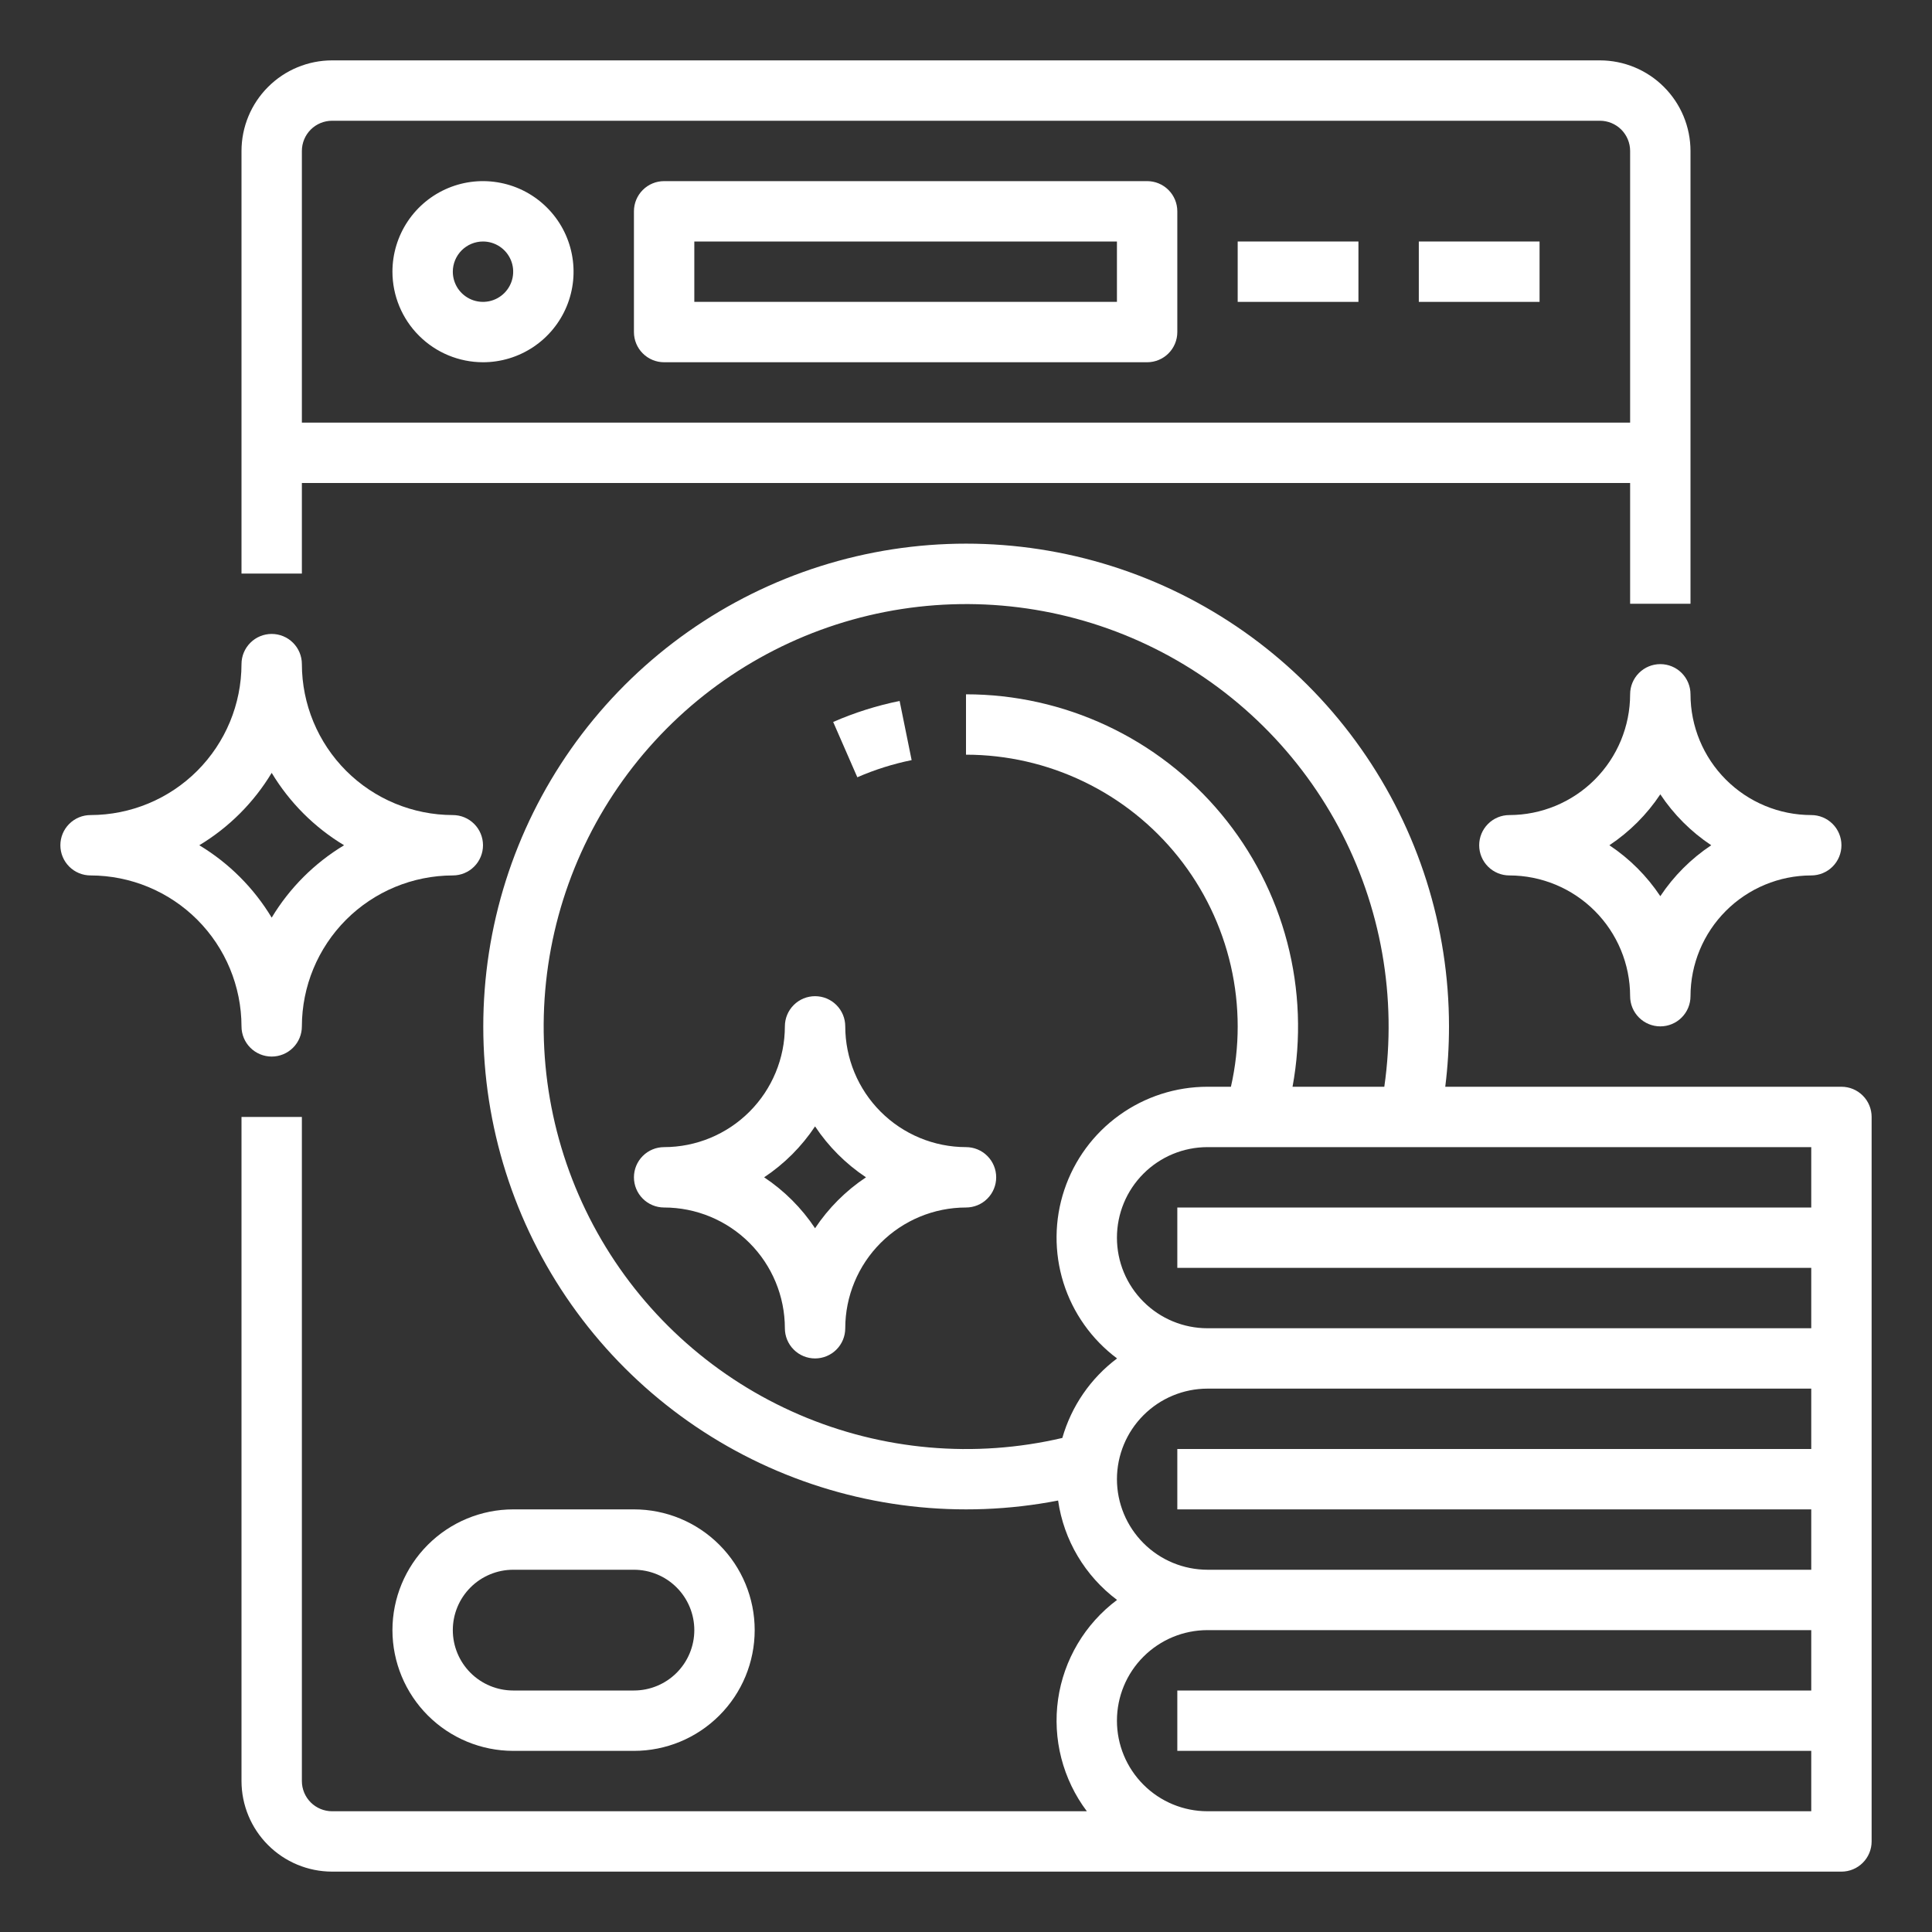
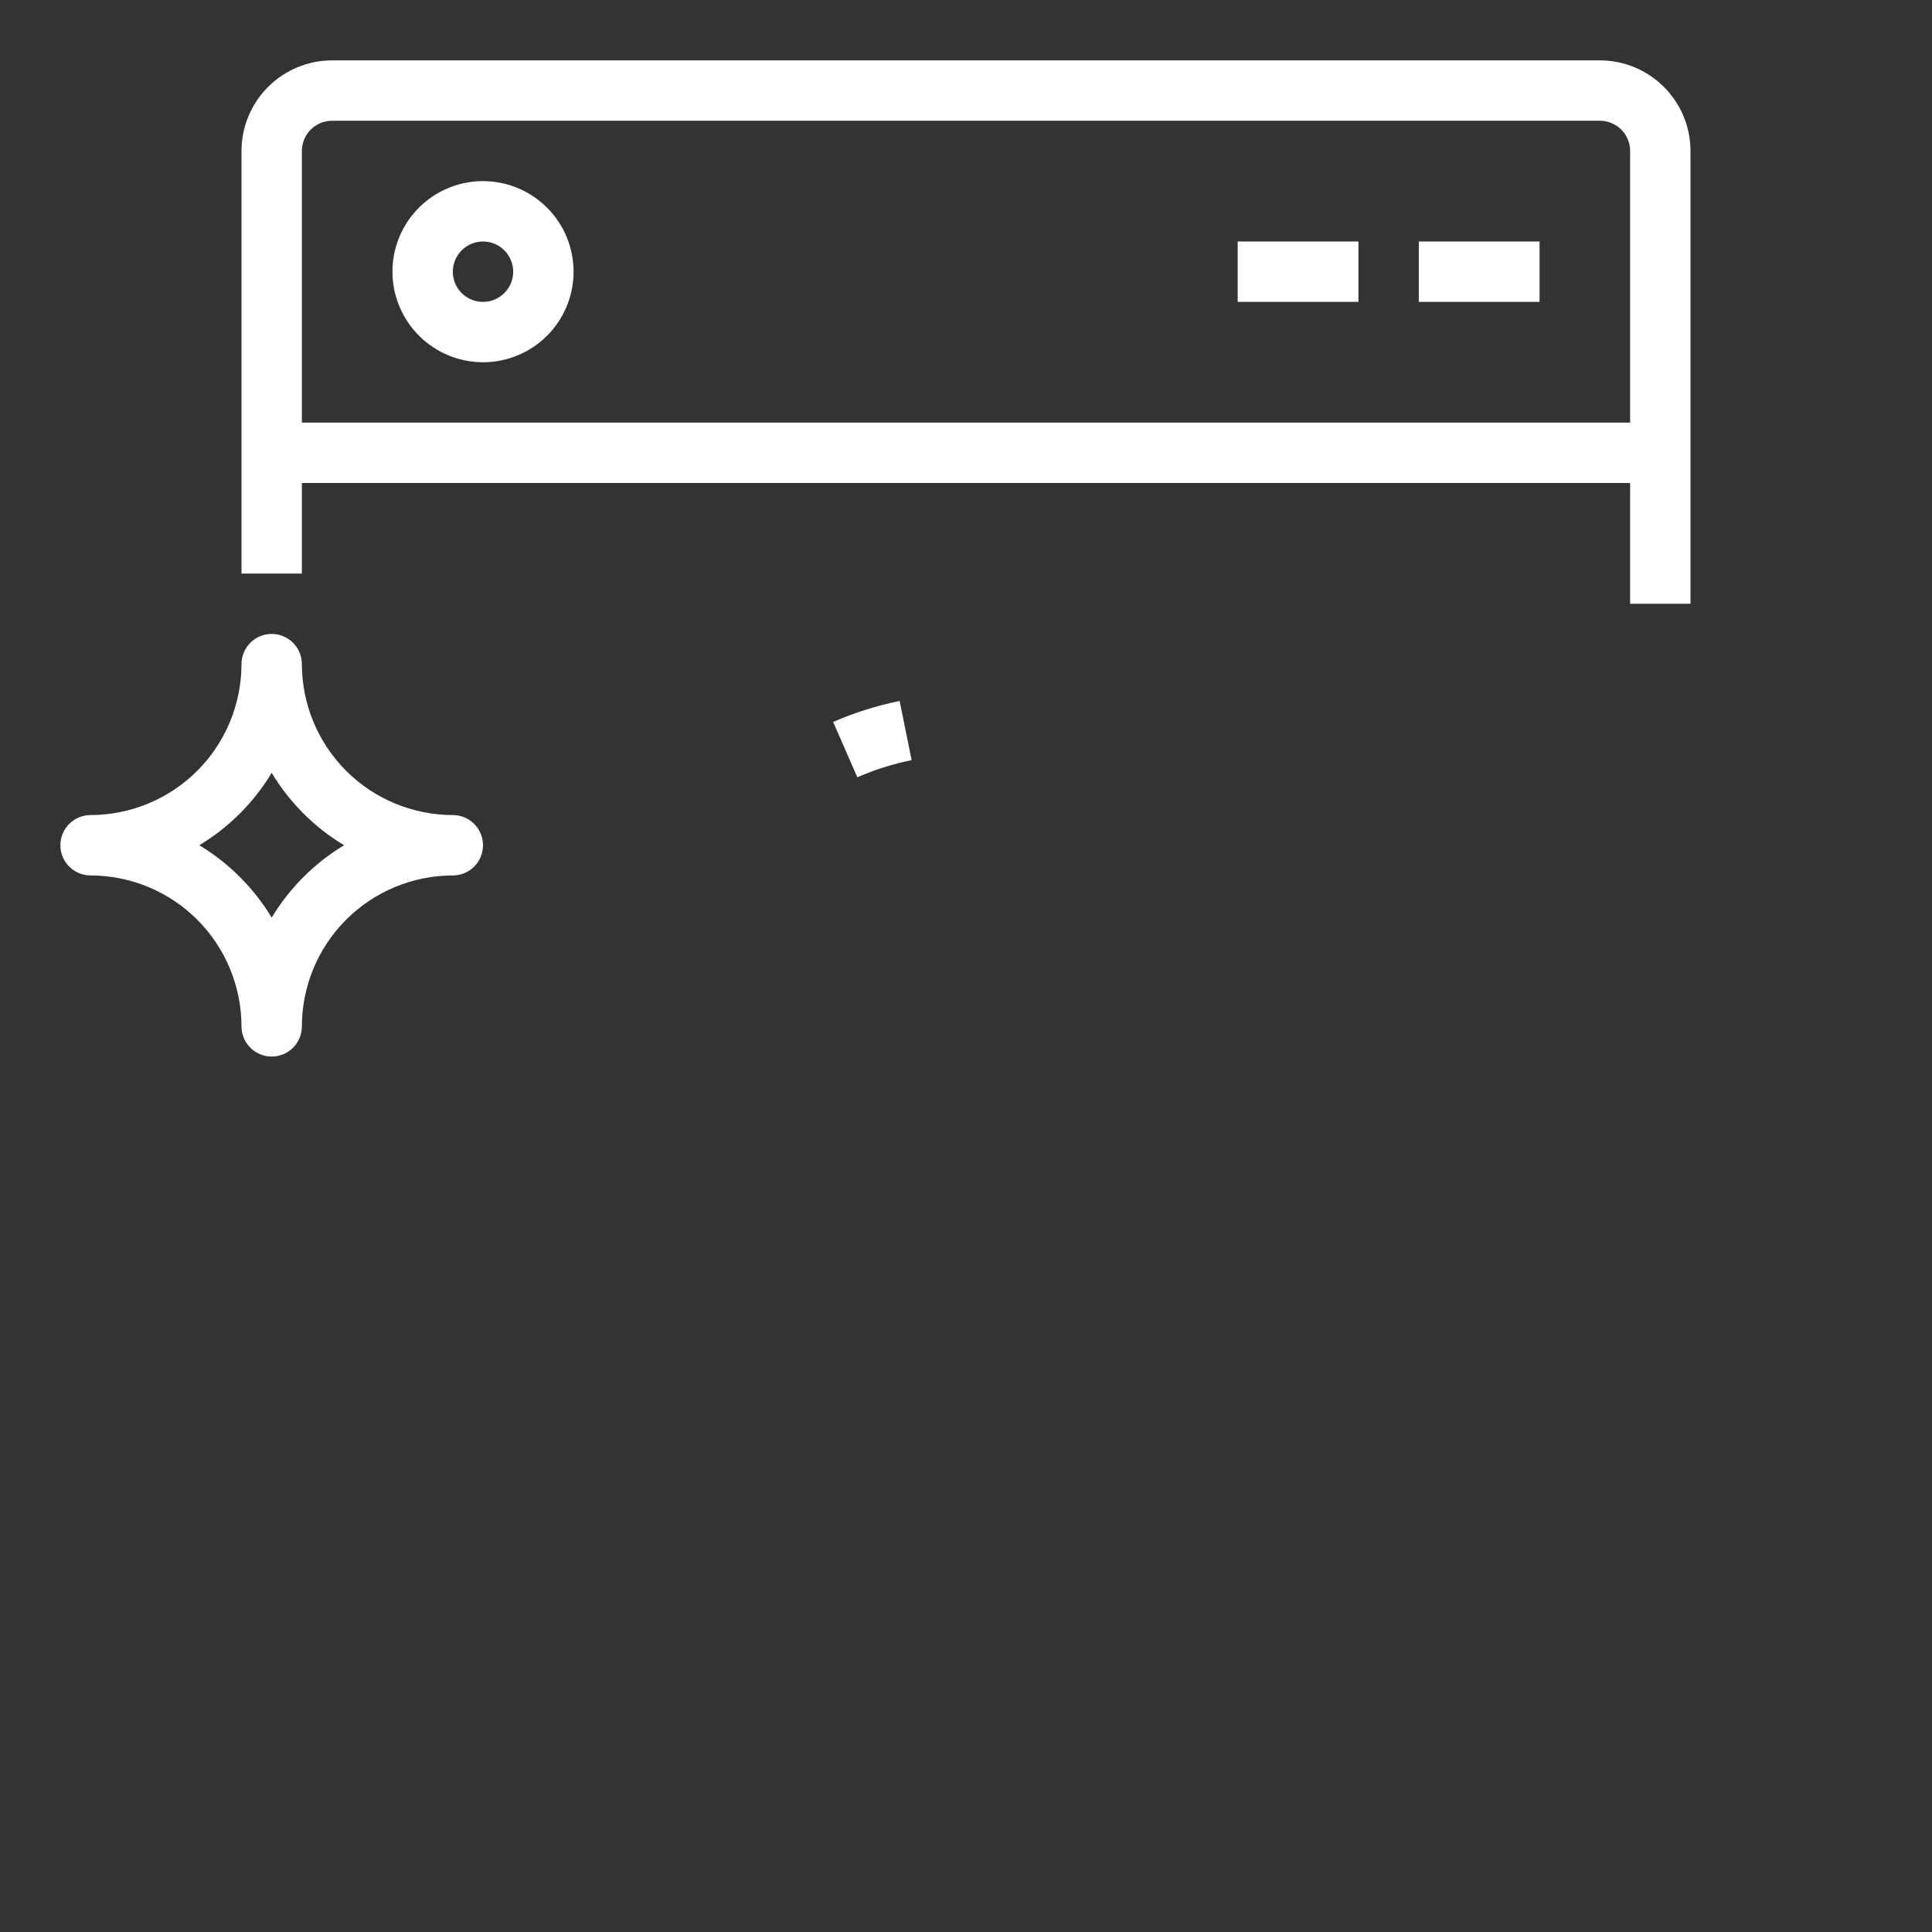
<svg xmlns="http://www.w3.org/2000/svg" width="64" height="64" viewBox="0 0 64 64" fill="none">
  <rect x="0" y="0" width="64" height="64" fill="#333333" stroke="none" />
  <path d="M10 16H54V20H56V5C55.999 4.205 55.683 3.442 55.12 2.88C54.558 2.317 53.795 2.001 53 2H11C10.205 2.001 9.442 2.317 8.88 2.88C8.317 3.442 8.001 4.205 8 5V19H10V16ZM11 4H53C53.265 4 53.519 4.106 53.707 4.293C53.894 4.481 54 4.735 54 5V14H10V5C10 4.735 10.106 4.481 10.293 4.293C10.481 4.106 10.735 4 11 4Z" fill="white" />
  <path d="M16 12C16.593 12 17.173 11.824 17.667 11.494C18.16 11.165 18.545 10.696 18.772 10.148C18.999 9.6 19.058 8.997 18.942 8.415C18.827 7.833 18.541 7.298 18.121 6.879C17.702 6.459 17.167 6.173 16.585 6.058C16.003 5.942 15.4 6.001 14.852 6.228C14.304 6.455 13.835 6.84 13.506 7.333C13.176 7.827 13 8.407 13 9C13.001 9.795 13.317 10.558 13.88 11.12C14.442 11.683 15.205 11.999 16 12ZM16 8C16.198 8 16.391 8.059 16.556 8.169C16.72 8.278 16.848 8.435 16.924 8.617C17 8.8 17.019 9.001 16.981 9.195C16.942 9.389 16.847 9.567 16.707 9.707C16.567 9.847 16.389 9.942 16.195 9.981C16.001 10.019 15.8 10 15.617 9.924C15.435 9.848 15.278 9.72 15.168 9.556C15.059 9.391 15 9.198 15 9C15 8.735 15.106 8.481 15.293 8.293C15.481 8.106 15.735 8 16 8Z" fill="white" />
-   <path d="M22 12H38C38.265 12 38.52 11.895 38.707 11.707C38.895 11.52 39 11.265 39 11V7C39 6.735 38.895 6.48 38.707 6.293C38.52 6.105 38.265 6 38 6H22C21.735 6 21.48 6.105 21.293 6.293C21.105 6.48 21 6.735 21 7V11C21 11.265 21.105 11.52 21.293 11.707C21.48 11.895 21.735 12 22 12ZM23 8H37V10H23V8Z" fill="white" />
  <path d="M45 8H41V10H45V8Z" fill="white" />
  <path d="M51 8H47V10H51V8Z" fill="white" />
-   <path d="M13 54C13.001 55.06 13.423 56.077 14.173 56.827C14.923 57.577 15.94 57.999 17 58H21C22.061 58 23.078 57.579 23.828 56.828C24.579 56.078 25 55.061 25 54C25 52.939 24.579 51.922 23.828 51.172C23.078 50.421 22.061 50 21 50H17C15.94 50.001 14.923 50.423 14.173 51.173C13.423 51.923 13.001 52.94 13 54ZM17 52H21C21.53 52 22.039 52.211 22.414 52.586C22.789 52.961 23 53.47 23 54C23 54.53 22.789 55.039 22.414 55.414C22.039 55.789 21.53 56 21 56H17C16.47 56 15.961 55.789 15.586 55.414C15.211 55.039 15 54.53 15 54C15 53.47 15.211 52.961 15.586 52.586C15.961 52.211 16.47 52 17 52Z" fill="white" />
  <path d="M30.199 25.18L29.801 23.22C29.045 23.374 28.307 23.607 27.6 23.916L28.4 25.748C28.978 25.496 29.581 25.306 30.199 25.18Z" fill="white" />
  <path d="M9 35C9.265 35 9.52 34.895 9.707 34.707C9.895 34.52 10 34.265 10 34C10.002 32.674 10.529 31.404 11.466 30.466C12.403 29.529 13.674 29.002 15 29C15.265 29 15.52 28.895 15.707 28.707C15.895 28.52 16 28.265 16 28C16 27.735 15.895 27.48 15.707 27.293C15.52 27.105 15.265 27 15 27C13.674 26.998 12.403 26.471 11.466 25.534C10.529 24.596 10.002 23.326 10 22C10 21.735 9.895 21.48 9.707 21.293C9.52 21.105 9.265 21 9 21C8.735 21 8.48 21.105 8.293 21.293C8.105 21.48 8 21.735 8 22C7.998 23.326 7.471 24.596 6.534 25.534C5.597 26.471 4.326 26.998 3 27C2.735 27 2.48 27.105 2.293 27.293C2.105 27.48 2 27.735 2 28C2 28.265 2.105 28.52 2.293 28.707C2.48 28.895 2.735 29 3 29C4.326 29.002 5.597 29.529 6.534 30.466C7.471 31.404 7.998 32.674 8 34C8 34.265 8.105 34.52 8.293 34.707C8.48 34.895 8.735 35 9 35ZM6.602 28C7.585 27.408 8.408 26.585 9 25.602C9.592 26.585 10.415 27.408 11.398 28C10.415 28.592 9.592 29.415 9 30.398C8.408 29.415 7.585 28.592 6.602 28Z" fill="white" />
-   <path d="M32 38C30.939 37.999 29.923 37.577 29.173 36.827C28.423 36.077 28.001 35.06 28 34C28 33.735 27.895 33.48 27.707 33.293C27.52 33.105 27.265 33 27 33C26.735 33 26.48 33.105 26.293 33.293C26.105 33.48 26 33.735 26 34C25.999 35.06 25.577 36.077 24.827 36.827C24.077 37.577 23.061 37.999 22 38C21.735 38 21.48 38.105 21.293 38.293C21.105 38.48 21 38.735 21 39C21 39.265 21.105 39.52 21.293 39.707C21.48 39.895 21.735 40 22 40C23.061 40.001 24.077 40.423 24.827 41.173C25.577 41.923 25.999 42.94 26 44C26 44.265 26.105 44.52 26.293 44.707C26.48 44.895 26.735 45 27 45C27.265 45 27.52 44.895 27.707 44.707C27.895 44.52 28 44.265 28 44C28.001 42.94 28.423 41.923 29.173 41.173C29.923 40.423 30.939 40.001 32 40C32.265 40 32.52 39.895 32.707 39.707C32.895 39.52 33 39.265 33 39C33 38.735 32.895 38.48 32.707 38.293C32.52 38.105 32.265 38 32 38ZM27 40.687C26.555 40.018 25.982 39.445 25.313 39C25.982 38.555 26.555 37.982 27 37.313C27.445 37.982 28.018 38.555 28.687 39C28.018 39.445 27.445 40.018 27 40.687Z" fill="white" />
-   <path d="M61 36H47.876C47.959 35.337 48 34.669 48 34C47.999 30.706 46.981 27.492 45.085 24.799C43.19 22.105 40.508 20.062 37.408 18.949C34.307 17.837 30.939 17.708 27.763 18.582C24.587 19.455 21.758 21.288 19.662 23.83C17.567 26.371 16.307 29.498 16.056 32.782C15.804 36.067 16.573 39.349 18.256 42.18C19.94 45.011 22.457 47.254 25.463 48.601C28.469 49.948 31.817 50.335 35.051 49.707C35.239 51.02 35.942 52.205 37.004 53C36.477 53.393 36.034 53.887 35.699 54.452C35.364 55.017 35.143 55.642 35.05 56.292C34.957 56.943 34.994 57.605 35.157 58.241C35.321 58.877 35.608 59.475 36.003 60H11C10.735 60 10.481 59.894 10.293 59.707C10.106 59.519 10 59.265 10 59V37H8V59C8.001 59.795 8.317 60.558 8.88 61.12C9.442 61.683 10.205 61.999 11 62H61C61.265 62 61.52 61.895 61.707 61.707C61.895 61.52 62 61.265 62 61V37C62 36.735 61.895 36.48 61.707 36.293C61.52 36.105 61.265 36 61 36ZM60 40H39V42H60V44H40C39.204 44 38.441 43.684 37.879 43.121C37.316 42.559 37 41.796 37 41C37 40.204 37.316 39.441 37.879 38.879C38.441 38.316 39.204 38 40 38H60V40ZM35.191 47.634C32.279 48.315 29.226 48.045 26.479 46.864C23.731 45.683 21.434 43.653 19.924 41.072C18.415 38.49 17.771 35.493 18.089 32.52C18.407 29.546 19.668 26.753 21.689 24.549C23.71 22.344 26.384 20.845 29.319 20.271C32.254 19.697 35.295 20.079 37.998 21.359C40.7 22.64 42.921 24.752 44.336 27.387C45.75 30.022 46.283 33.04 45.857 36H42.817C43.11 34.413 43.05 32.781 42.642 31.22C42.234 29.658 41.487 28.206 40.455 26.965C39.423 25.724 38.13 24.726 36.669 24.041C35.208 23.356 33.614 23 32 23V25C33.352 25.001 34.686 25.306 35.903 25.893C37.121 26.479 38.191 27.333 39.034 28.389C39.877 29.446 40.471 30.678 40.773 31.996C41.075 33.313 41.076 34.682 40.776 36H40C38.95 36 37.927 36.33 37.076 36.944C36.224 37.557 35.587 38.423 35.256 39.419C34.924 40.415 34.915 41.49 35.228 42.492C35.542 43.494 36.163 44.371 37.004 45C36.128 45.657 35.492 46.582 35.191 47.634ZM37 49C37.001 48.205 37.317 47.442 37.88 46.88C38.442 46.317 39.205 46.001 40 46H60V48H39V50H60V52H40C39.205 51.999 38.442 51.683 37.88 51.12C37.317 50.558 37.001 49.795 37 49ZM41 60H40C39.204 60 38.441 59.684 37.879 59.121C37.316 58.559 37 57.796 37 57C37 56.204 37.316 55.441 37.879 54.879C38.441 54.316 39.204 54 40 54H60V56H39V58H60V60H41Z" fill="white" />
-   <path d="M55 22C54.735 22 54.48 22.105 54.293 22.293C54.105 22.48 54 22.735 54 23C53.999 24.061 53.577 25.077 52.827 25.827C52.077 26.577 51.06 26.999 50 27C49.735 27 49.48 27.105 49.293 27.293C49.105 27.48 49 27.735 49 28C49 28.265 49.105 28.52 49.293 28.707C49.48 28.895 49.735 29 50 29C51.06 29.001 52.077 29.423 52.827 30.173C53.577 30.923 53.999 31.939 54 33C54 33.265 54.105 33.52 54.293 33.707C54.48 33.895 54.735 34 55 34C55.265 34 55.52 33.895 55.707 33.707C55.895 33.52 56 33.265 56 33C56.001 31.939 56.423 30.923 57.173 30.173C57.923 29.423 58.94 29.001 60 29C60.265 29 60.52 28.895 60.707 28.707C60.895 28.52 61 28.265 61 28C61 27.735 60.895 27.48 60.707 27.293C60.52 27.105 60.265 27 60 27C58.94 26.999 57.923 26.577 57.173 25.827C56.423 25.077 56.001 24.061 56 23C56 22.735 55.895 22.48 55.707 22.293C55.52 22.105 55.265 22 55 22ZM55 29.687C54.555 29.018 53.982 28.445 53.313 28C53.982 27.555 54.555 26.982 55 26.313C55.445 26.982 56.018 27.555 56.687 28C56.018 28.445 55.445 29.018 55 29.687Z" fill="white" />
</svg>